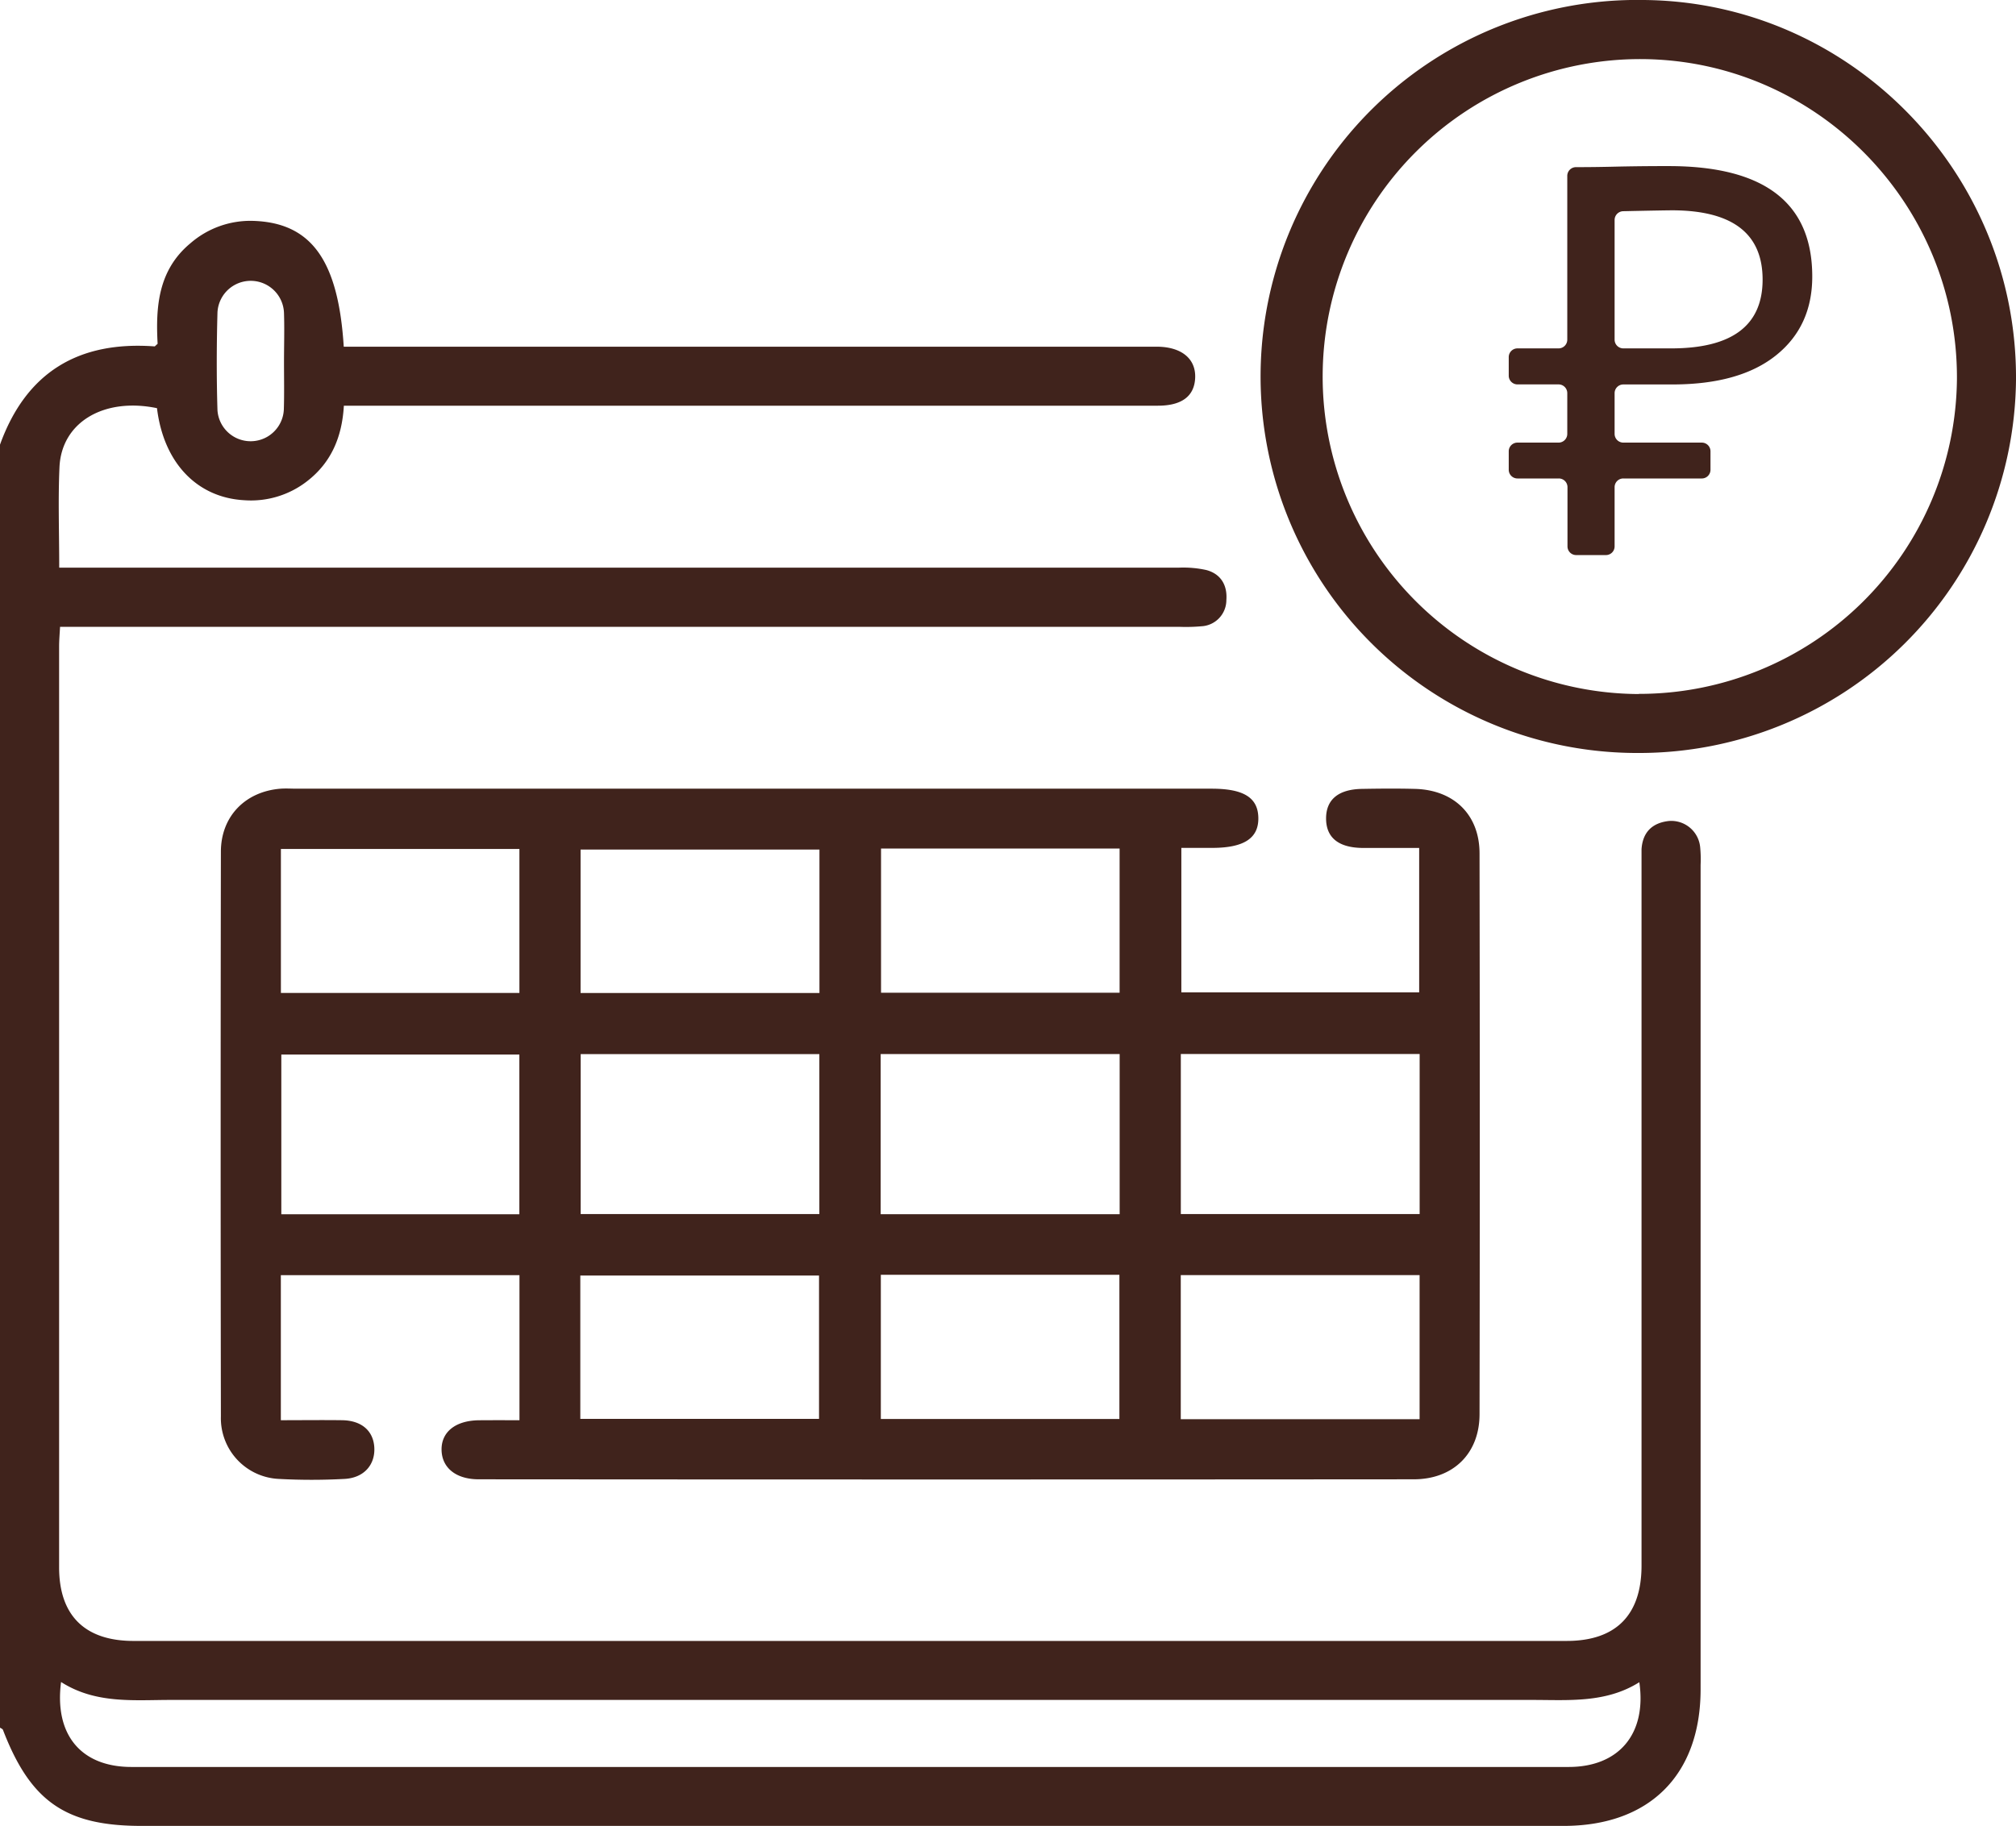
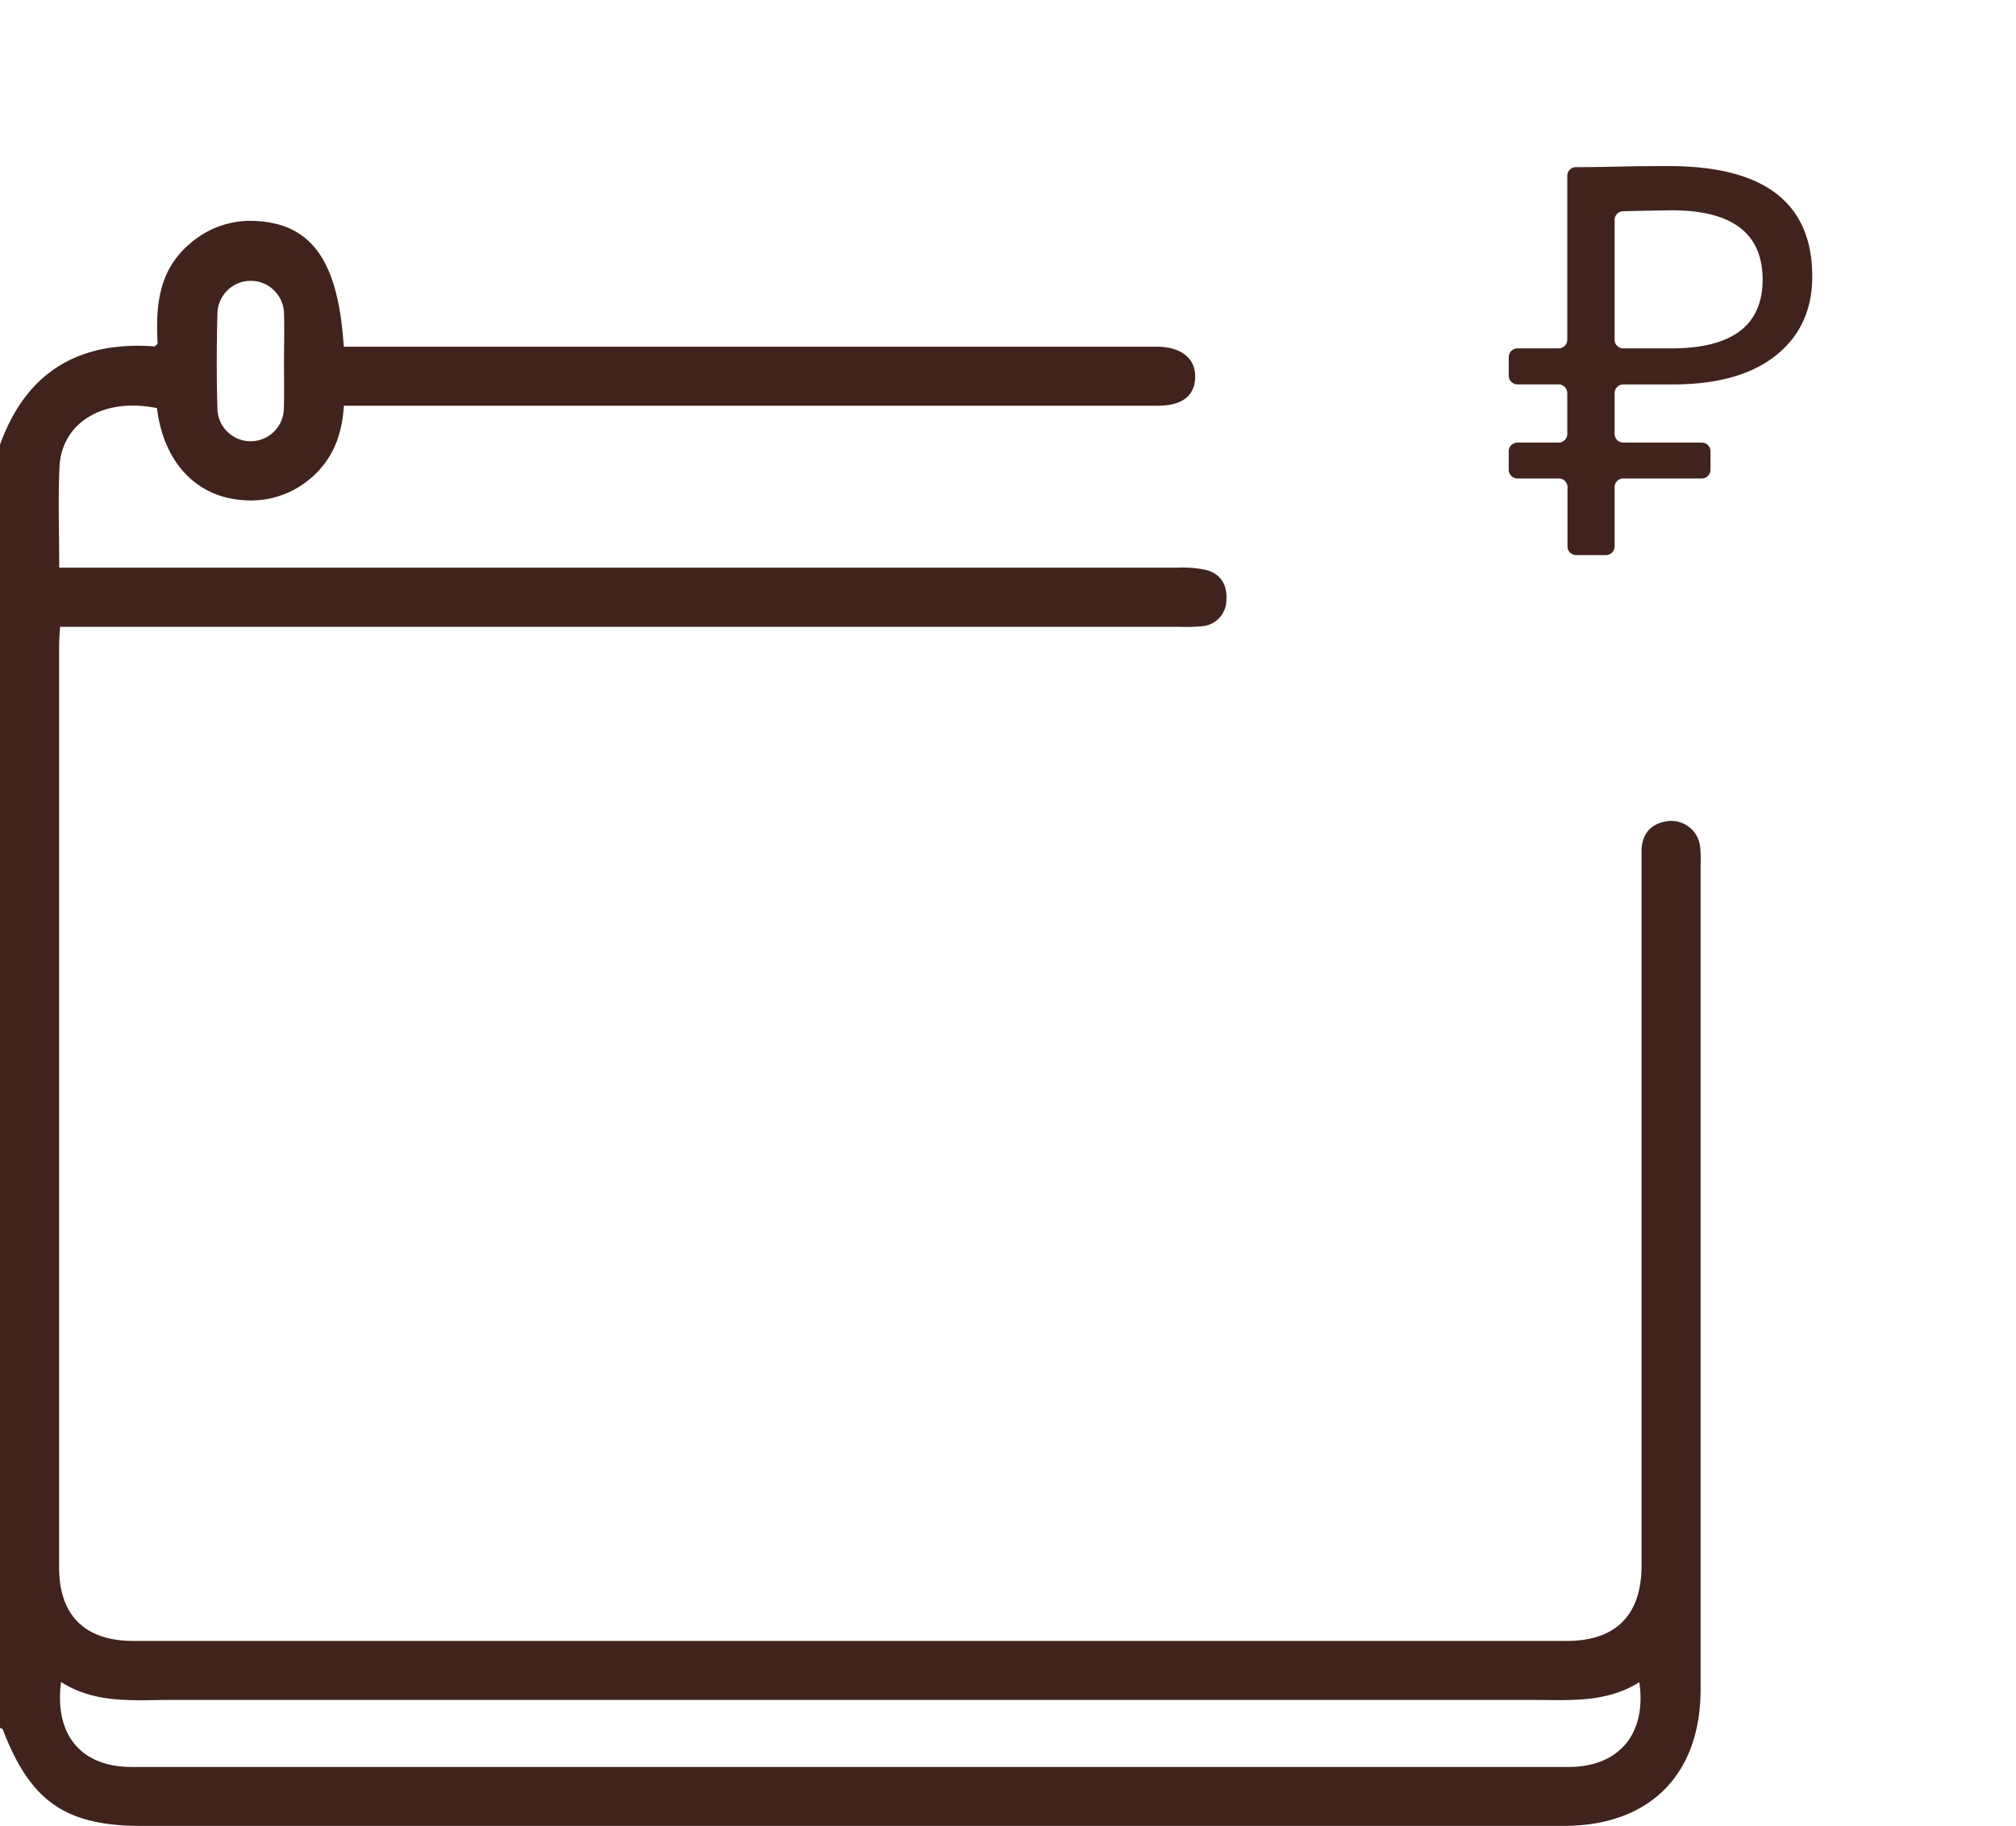
<svg xmlns="http://www.w3.org/2000/svg" viewBox="0 0 383.32 347.3">
  <defs>
    <style>.cls-1{fill:#40231c;}</style>
  </defs>
  <g id="Слой_2" data-name="Слой 2">
    <g id="Слой_1-2" data-name="Слой 1">
      <path class="cls-1" d="M0,84.57C5,70.72,15,64.83,29.39,65.88c.08,0,.18-.15.58-.49-.38-7,.08-14,6.22-19.11a17.38,17.38,0,0,1,12-4.27c11,.37,16.14,7.5,17.17,23.93H217.52c.87,0,1.75,0,2.62,0,4.53.07,7.23,2.3,7.11,5.86s-2.56,5.36-7.09,5.36H65.38c-.33,5.9-2.38,10.81-7,14.37a17.36,17.36,0,0,1-11.89,3.61c-9-.47-15.38-7.09-16.64-17.51C19.77,75.54,11.7,80.29,11.31,88.84c-.28,6.21-.05,12.44-.05,19.12h4.46q104.25,0,208.49,0a20.32,20.32,0,0,1,5.18.46c2.77.75,4,2.92,3.79,5.69a5,5,0,0,1-4.73,5,33.14,33.14,0,0,1-4.11.11H11.42c-.07,1.34-.18,2.53-.18,3.72q0,87.57,0,175.15c0,9.16,4.9,14,14.14,14h272.5c9.36,0,14.24-4.91,14.24-14.34q0-66.44,0-132.87c0-1.12,0-2.25,0-3.36.21-3.22,2-5,5.15-5.37a5.52,5.52,0,0,1,6,5,23.5,23.5,0,0,1,.08,3.36V321.27c0,16.32-9.73,26-26.06,26H27.05C12.51,347.3,5.81,342.67.56,329c-.07-.18-.37-.28-.56-.42ZM11.61,319.9C10.3,330,15.47,336.06,25,336.06H298.26c9.52,0,14.87-6.25,13.44-16.12-6.37,4-13.41,3.37-20.36,3.37H32.71C25.53,323.3,18.22,324.13,11.61,319.9ZM54,68.9c0-3.1.1-6.21,0-9.31a6.33,6.33,0,0,0-12.65-.17c-.17,6.2-.19,12.42,0,18.62a6.32,6.32,0,0,0,12.62-.2C54.06,74.86,54,71.88,54,68.9Z" />
-       <path class="cls-1" d="M98.77,270.11V242.52H53.4v27.59c4,0,7.83-.05,11.66,0,3.68.06,5.92,2,6.11,5.17.19,3.33-2,5.84-5.75,6a115.44,115.44,0,0,1-12.34,0A11.56,11.56,0,0,1,42,269.4q-.09-53.7,0-107.4c0-6.75,4.66-11.48,11.37-12,1-.07,2,0,3,0h174c6.1,0,8.83,1.7,8.89,5.55s-2.7,5.7-8.73,5.71h-5.91v27.48h45.22V161.27c-3.68,0-7.26,0-10.84,0-4.55-.07-6.85-2-6.86-5.59s2.32-5.57,6.84-5.64c3.36-.06,6.73-.09,10.1,0,7.38.21,12.23,4.91,12.24,12.26q.09,53.33,0,106.65c0,7.49-5,12.4-12.52,12.4q-88.87.07-177.77,0c-4.33,0-7-2.18-7.07-5.57s2.6-5.64,7.22-5.66C93.67,270.1,96.13,270.11,98.77,270.11Zm114.12-39.18V200.47H167.45v30.46ZM98.75,200.56H53.49v30.38H98.75Zm11.66-.08V230.9h45.38V200.48ZM224.52,230.9h45.41V200.46H224.52Zm-57-69.52v27.43h45.36V161.38ZM98.76,188.85V161.46H53.41v27.39Zm57.05-27.27H110.39v27.28h45.42Zm11.67,80.87v27.43h45.36V242.45Zm-57.14,27.41h45.39V242.6H110.34Zm159.58.06V242.51H224.51v27.41Z" />
-       <path class="cls-1" d="M311.47,143.21A71.61,71.61,0,1,1,312.48,0c39.26.29,71.12,32.81,70.84,72.32A71.68,71.68,0,0,1,311.47,143.21Zm.11-11.24A60.44,60.44,0,0,0,372.09,72.1c.17-33.34-26.74-60.68-59.93-60.86A60.37,60.37,0,1,0,311.58,132Z" />
      <path class="cls-1" d="M296.38,73.11h-7.85a1.66,1.66,0,0,1-1.66-1.66V67.92a1.66,1.66,0,0,1,1.66-1.66h7.85A1.66,1.66,0,0,0,298,64.6V33.45a1.66,1.66,0,0,1,1.65-1.66q3.69,0,7.73-.1,4.95-.11,9.91-.1,27.29,0,27.29,21,0,9.48-6.9,15t-19.65,5.53h-9.41A1.66,1.66,0,0,0,307,74.77v7.75a1.66,1.66,0,0,0,1.66,1.66h14.92a1.65,1.65,0,0,1,1.65,1.65v3.54A1.65,1.65,0,0,1,323.58,91H308.66A1.65,1.65,0,0,0,307,92.68v11.24a1.65,1.65,0,0,1-1.66,1.65H299.7a1.65,1.65,0,0,1-1.66-1.65V92.68A1.65,1.65,0,0,0,296.38,91h-7.85a1.66,1.66,0,0,1-1.66-1.66V85.83a1.65,1.65,0,0,1,1.66-1.65h7.85A1.66,1.66,0,0,0,298,82.52V74.77A1.66,1.66,0,0,0,296.38,73.11ZM318.17,40q-1.73,0-9.54.17A1.67,1.67,0,0,0,307,41.85V64.6a1.66,1.66,0,0,0,1.66,1.66h9.09q17.38,0,17.39-13.07T318.17,40Z" />
    </g>
  </g>
</svg>